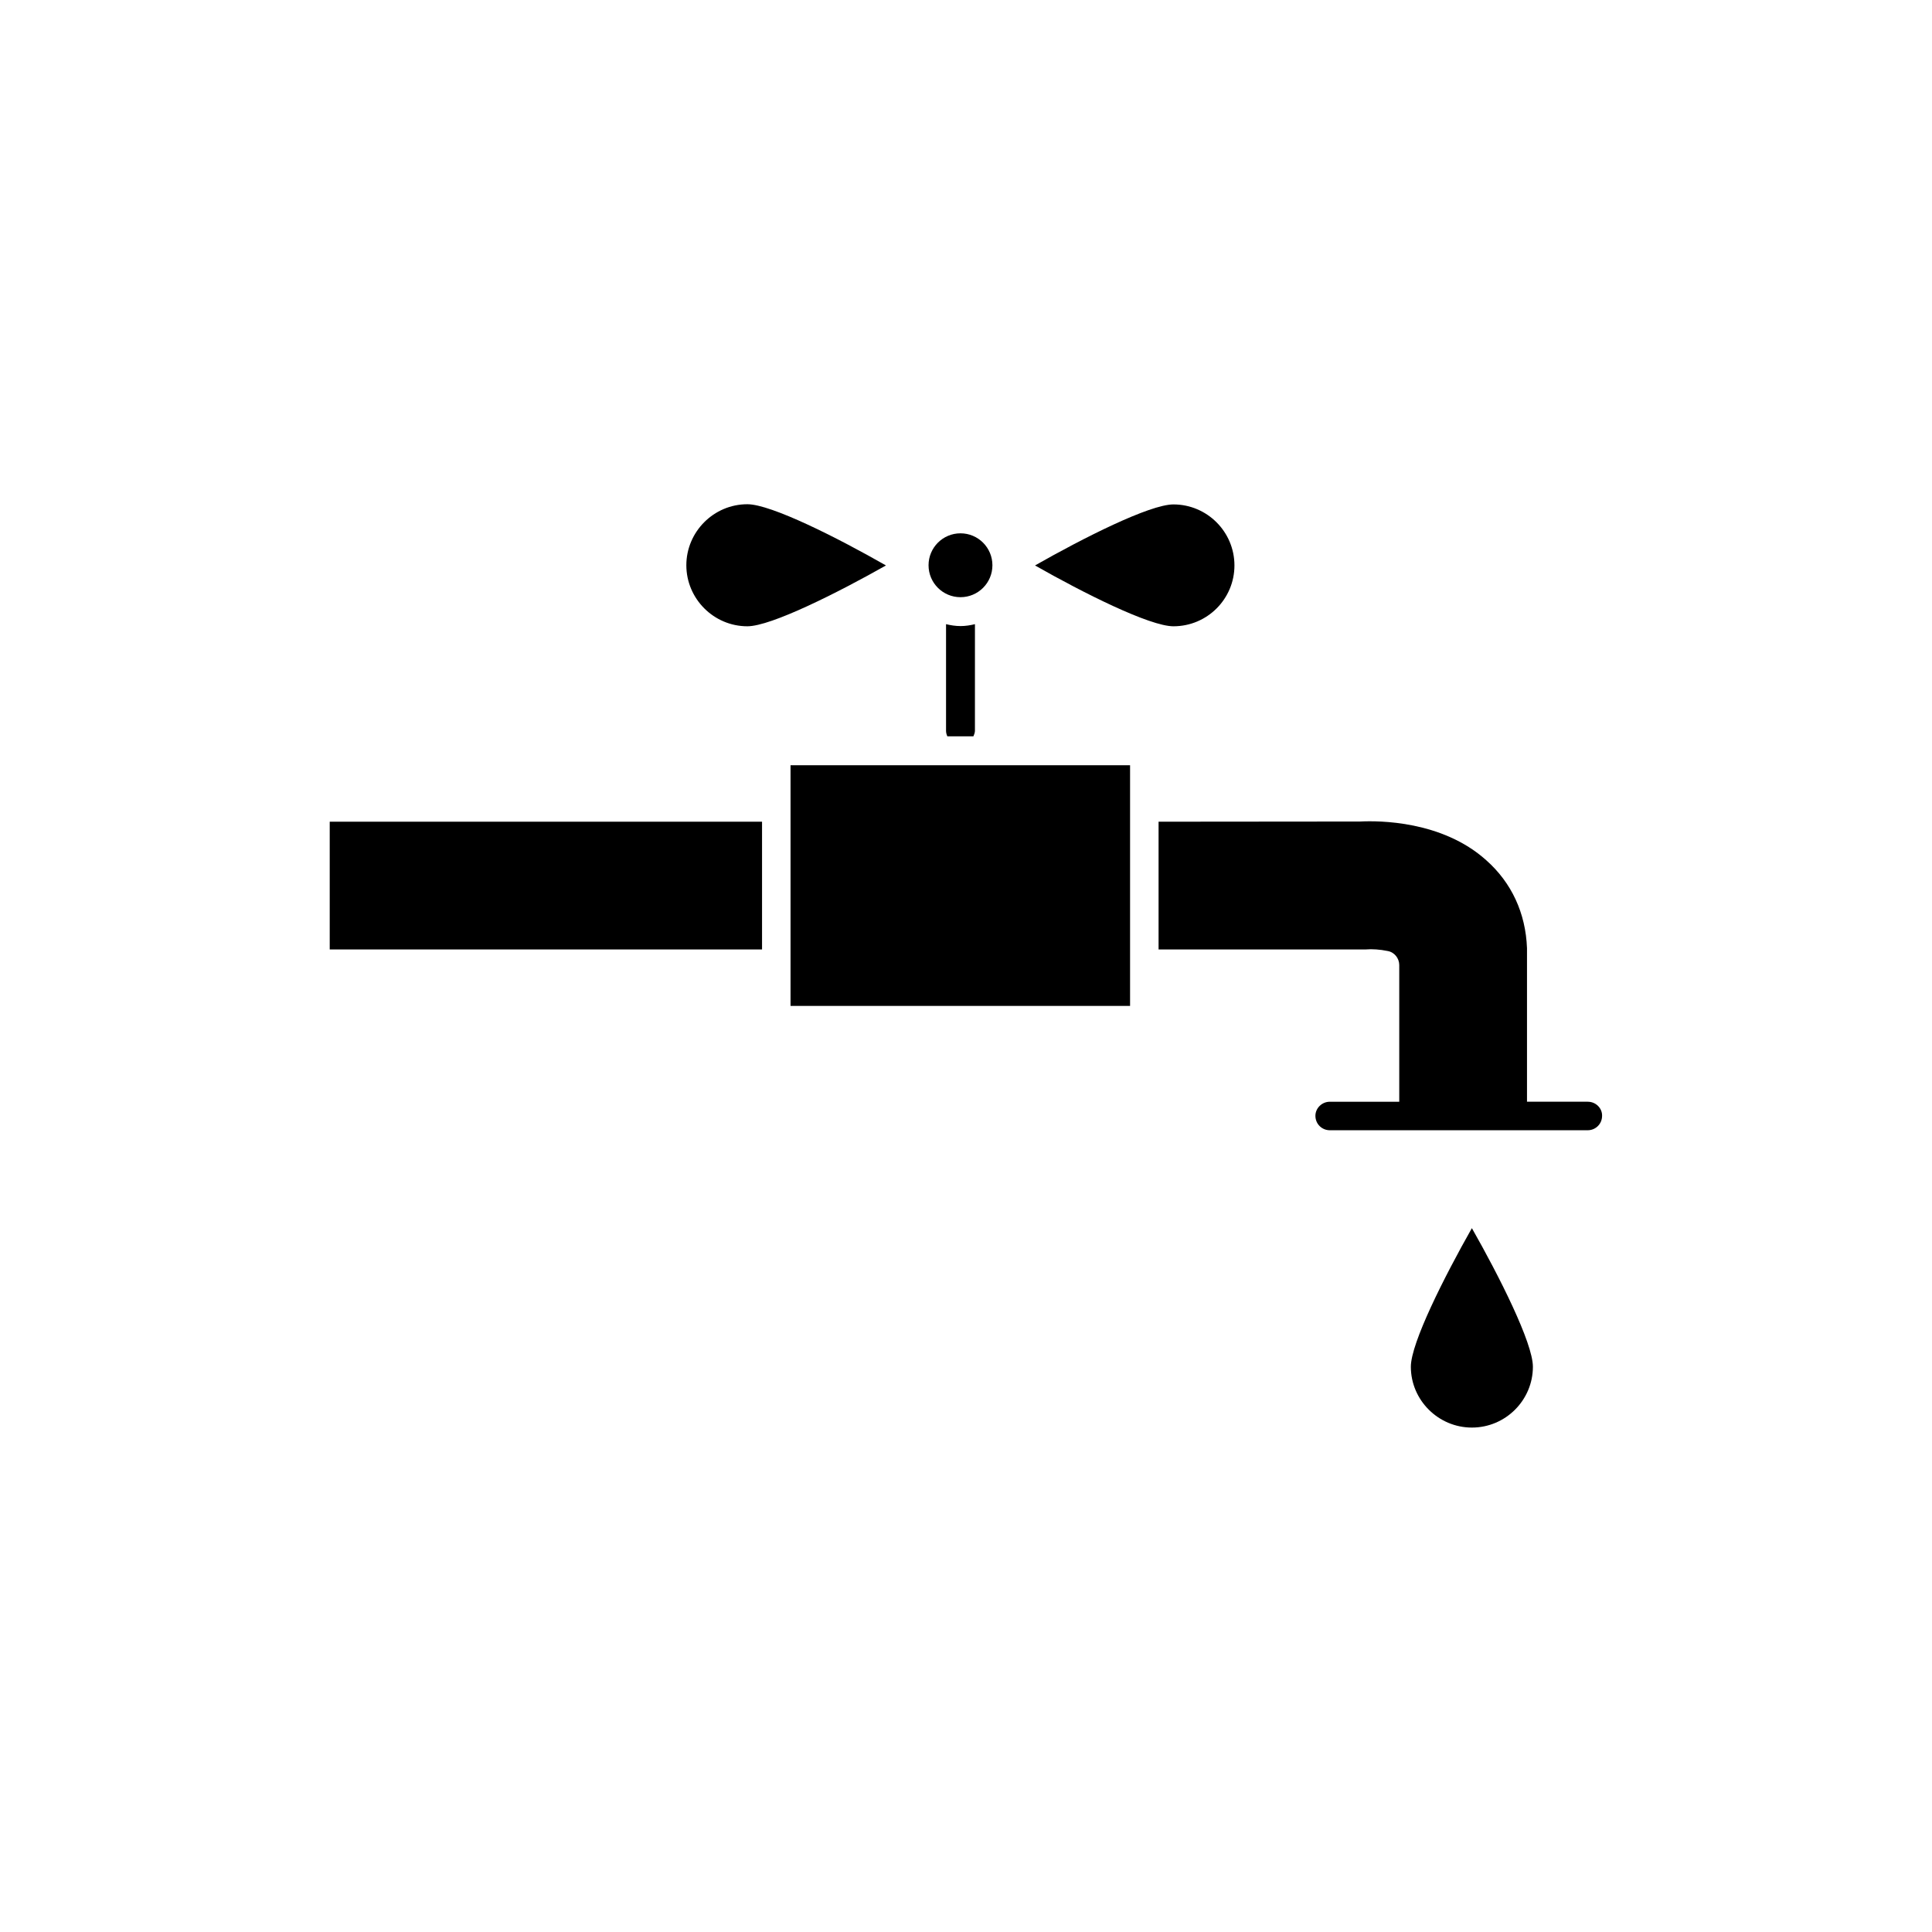
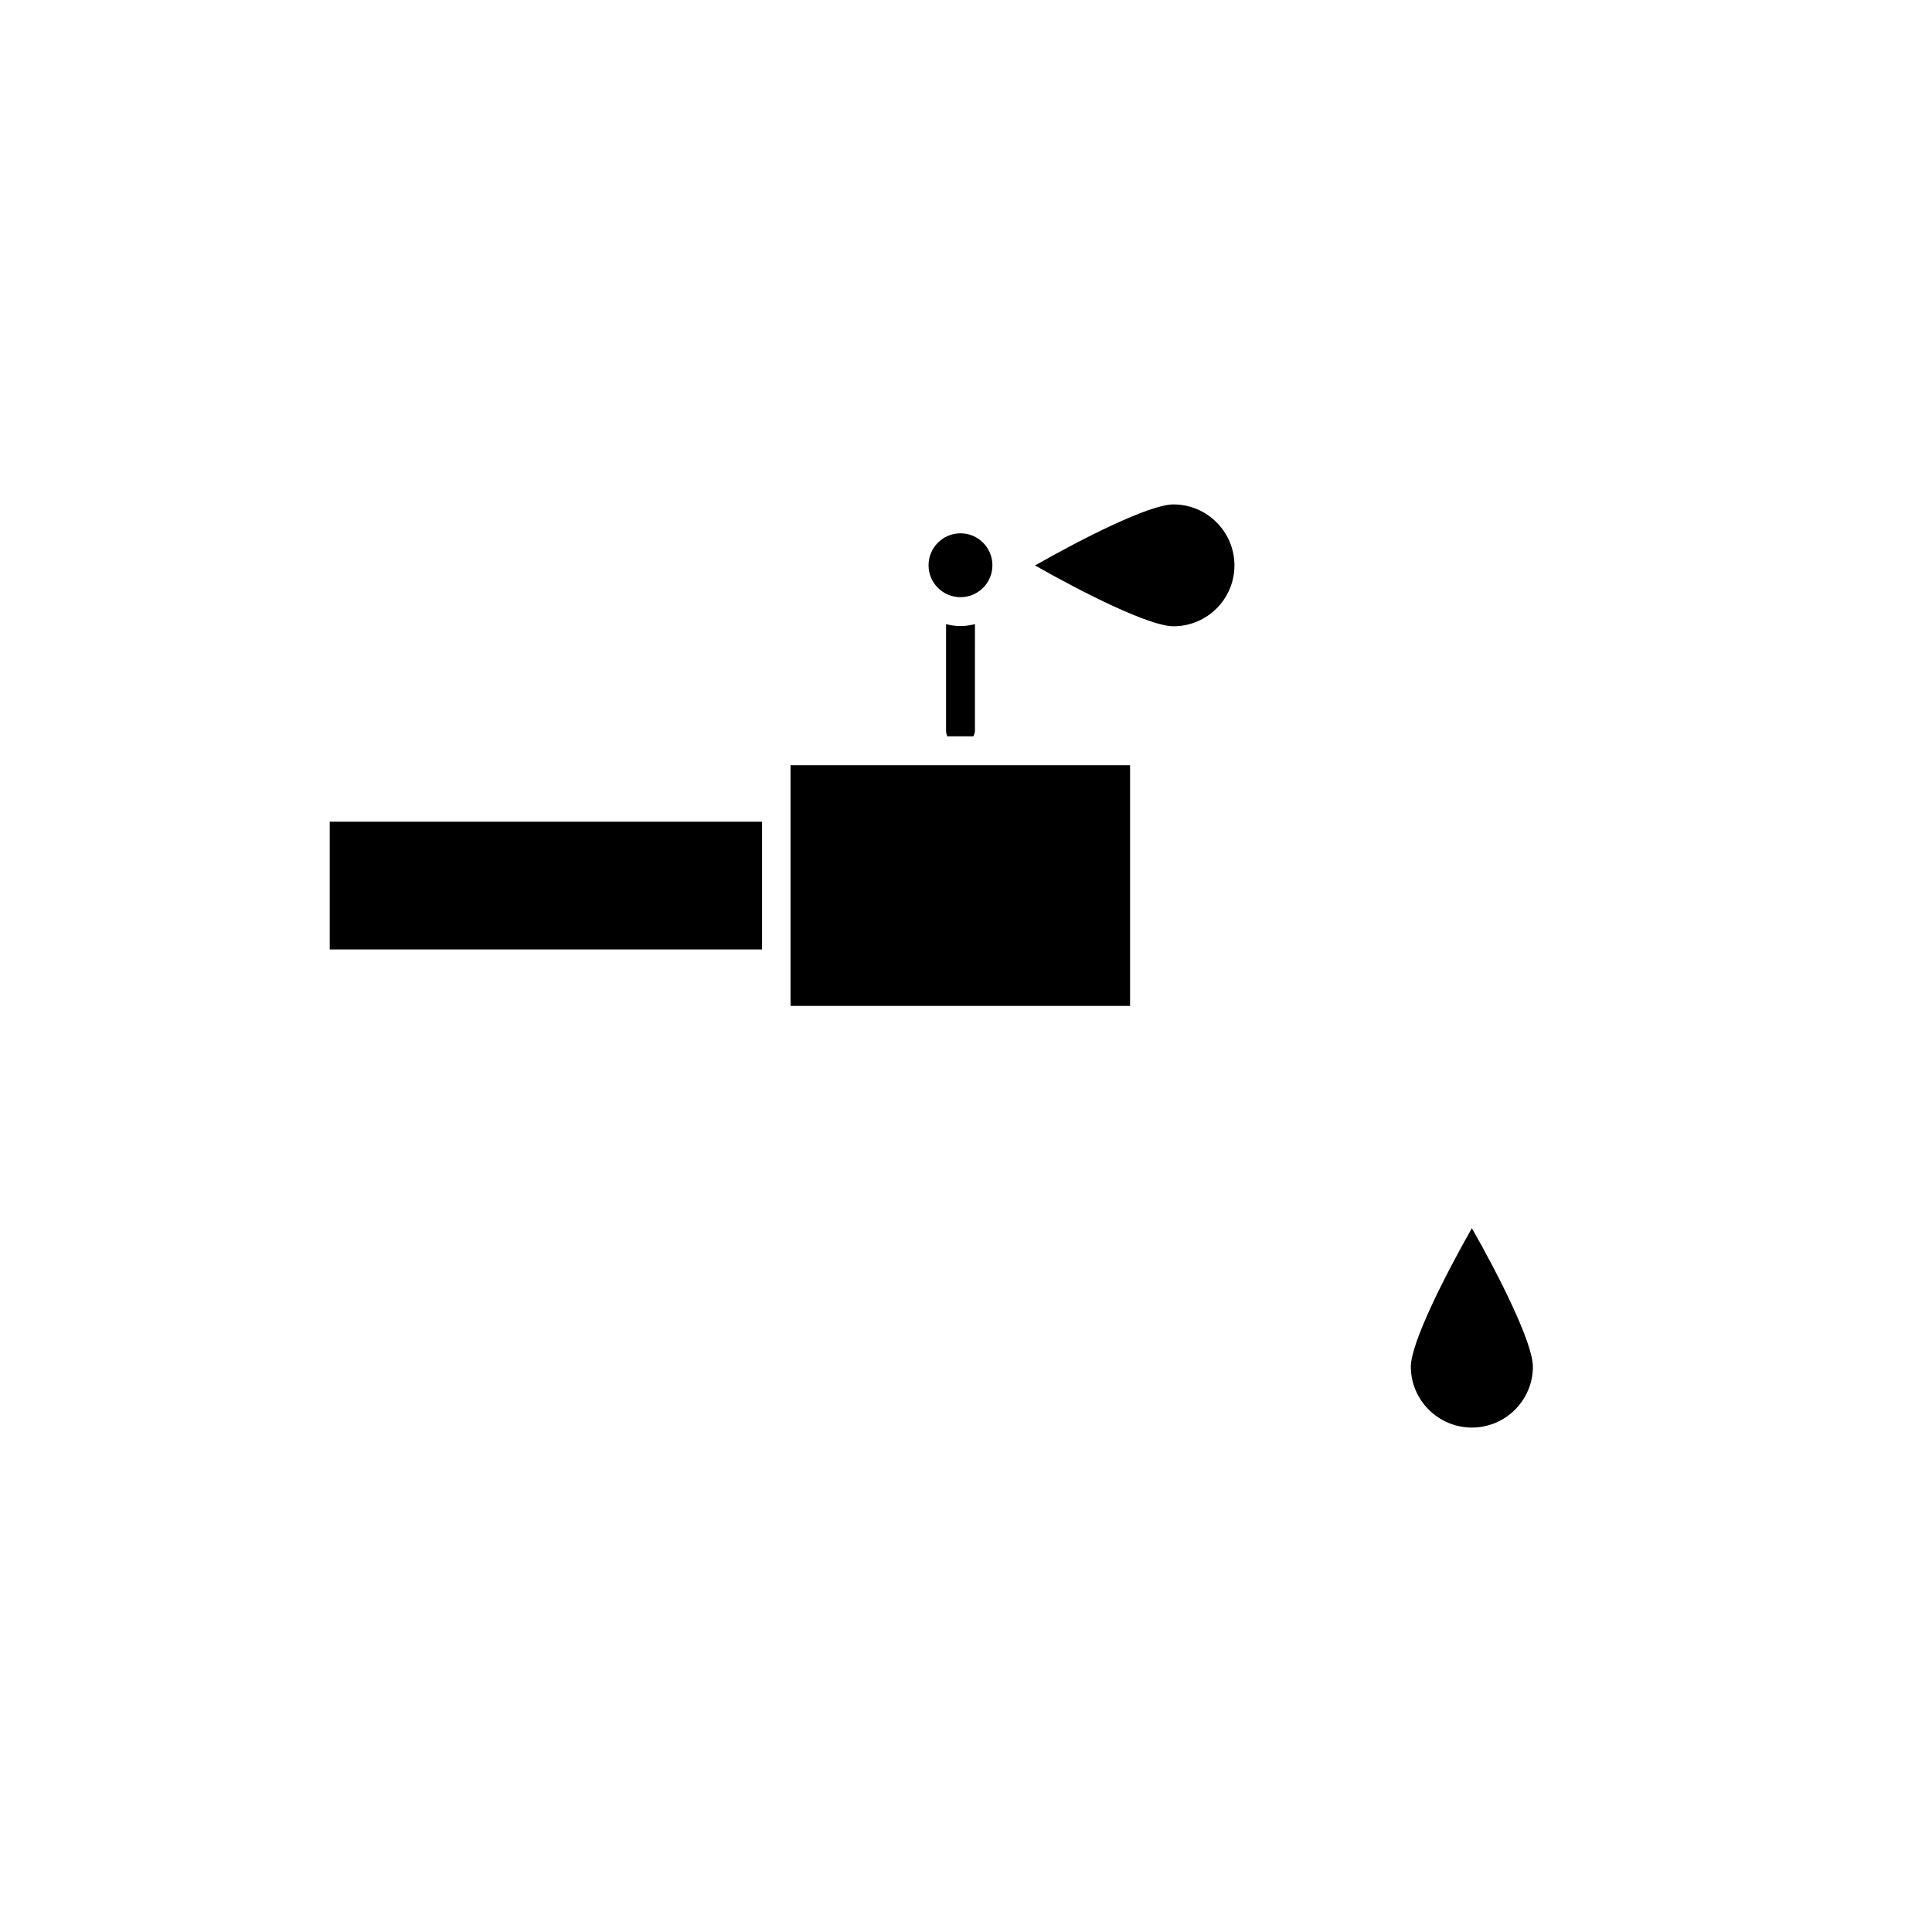
<svg xmlns="http://www.w3.org/2000/svg" fill="#000000" width="800px" height="800px" version="1.1" viewBox="144 144 512 512">
  <g>
-     <path d="m342.06 309.97c6.297 0 23.98-8.918 36.727-16.121-12.793-7.309-30.426-16.223-36.727-16.223-8.918 0-16.172 7.305-16.172 16.172s7.258 16.172 16.172 16.172z" />
    <path d="m231.38 361.76h114.57v33.855h-114.57z" />
    <path d="m353.5 357.93v52.648h89.98v-63.781h-89.98z" />
    <path d="m407 293.8c0 4.672-3.789 8.461-8.461 8.461-4.676 0-8.465-3.789-8.465-8.461 0-4.676 3.789-8.465 8.465-8.465 4.672 0 8.461 3.789 8.461 8.465" />
    <path d="m471.14 293.85c0-8.918-7.254-16.172-16.172-16.172-6.297 0-23.93 8.918-36.676 16.172 12.746 7.254 30.379 16.121 36.676 16.121 8.969 0 16.172-7.254 16.172-16.121z" />
    <path d="m517.89 506.2c0 8.867 7.305 16.121 16.172 16.121 8.969 0 16.172-7.305 16.172-16.121 0-6.297-8.918-23.98-16.172-36.727-7.254 12.793-16.172 30.426-16.172 36.727z" />
    <path d="m394.71 309.41v28.266c0 0.504 0.152 1.059 0.352 1.461h6.902c0.203-0.453 0.402-1.008 0.402-1.461l0.004-28.266c-1.211 0.301-2.519 0.504-3.777 0.504-1.414 0-2.621-0.203-3.883-0.504z" />
-     <path d="m564.79 435.97h-16.121v-40.707c-0.352-9.27-4.078-17.328-10.781-23.273-11.688-10.531-28.516-10.531-33.453-10.277l-53.402 0.047v33.855h53.809 1.059c1.715-0.152 3.828 0 5.793 0.402 1.863 0.305 3.121 1.969 3.121 3.731v36.223h-18.391c-2.117 0-3.828 1.715-3.828 3.727 0 2.168 1.715 3.828 3.828 3.828h68.316c2.117 0 3.828-1.664 3.828-3.828 0.055-2.012-1.66-3.727-3.777-3.727z" />
  </g>
</svg>